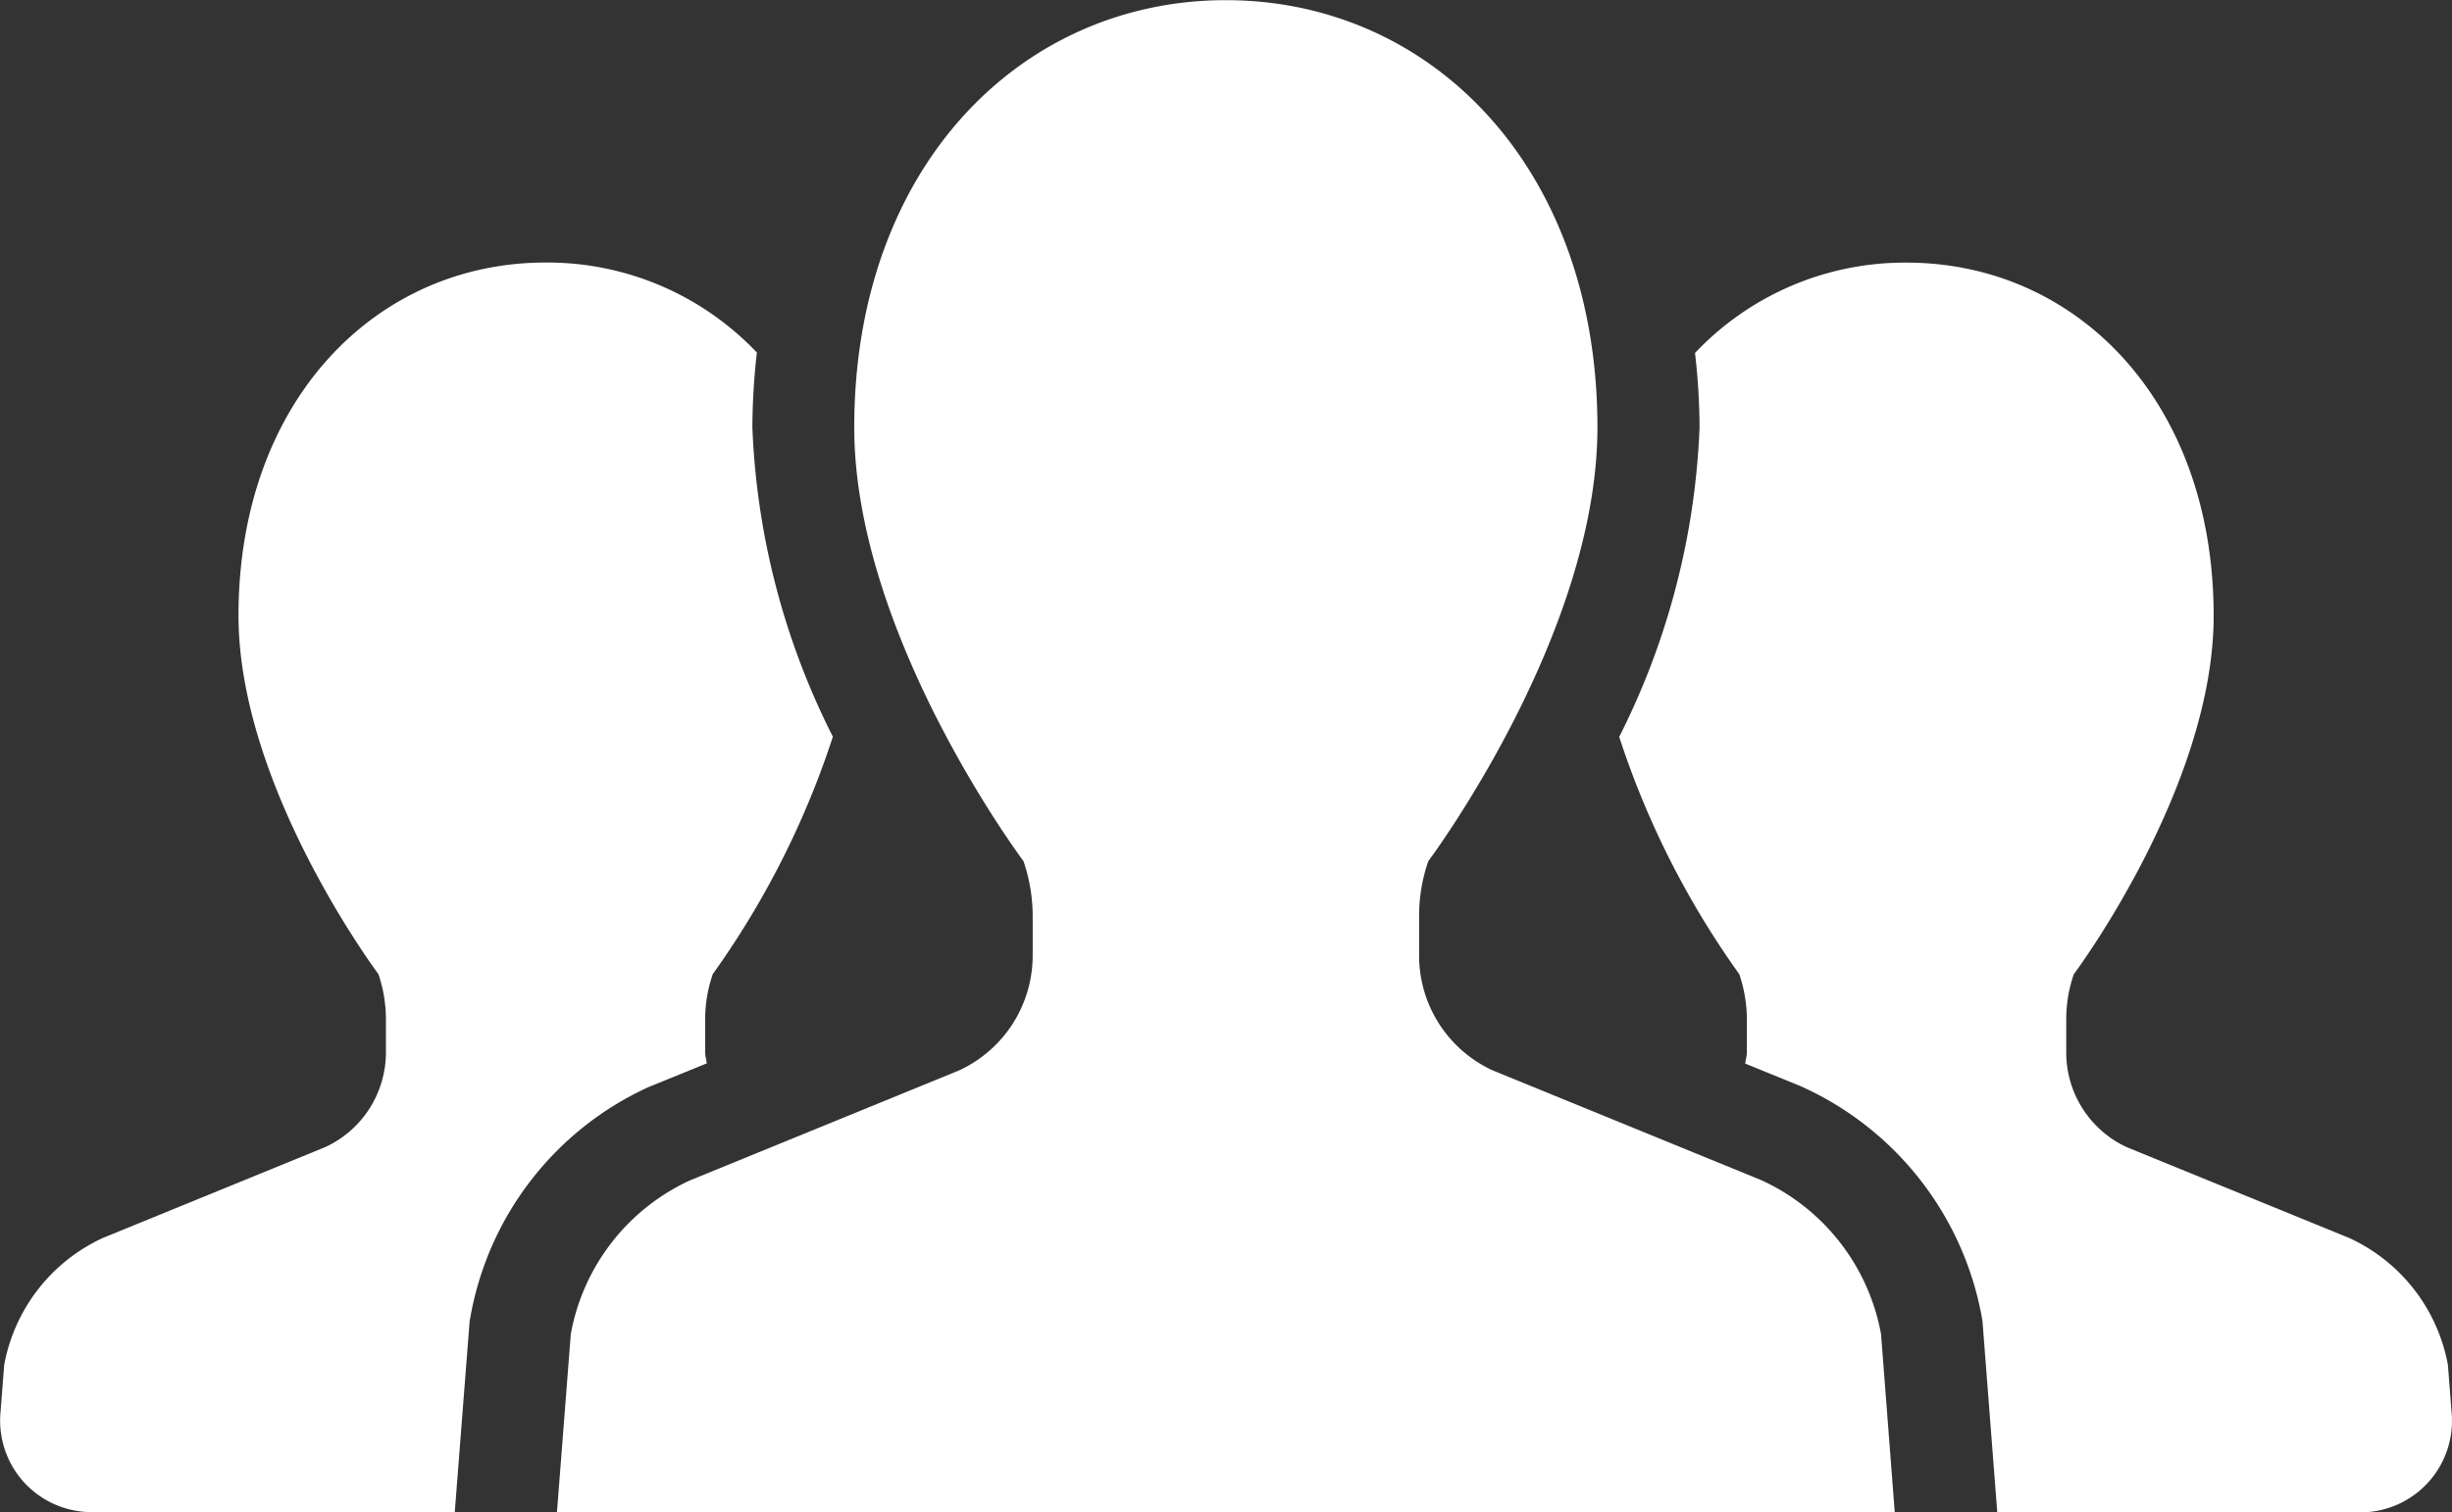
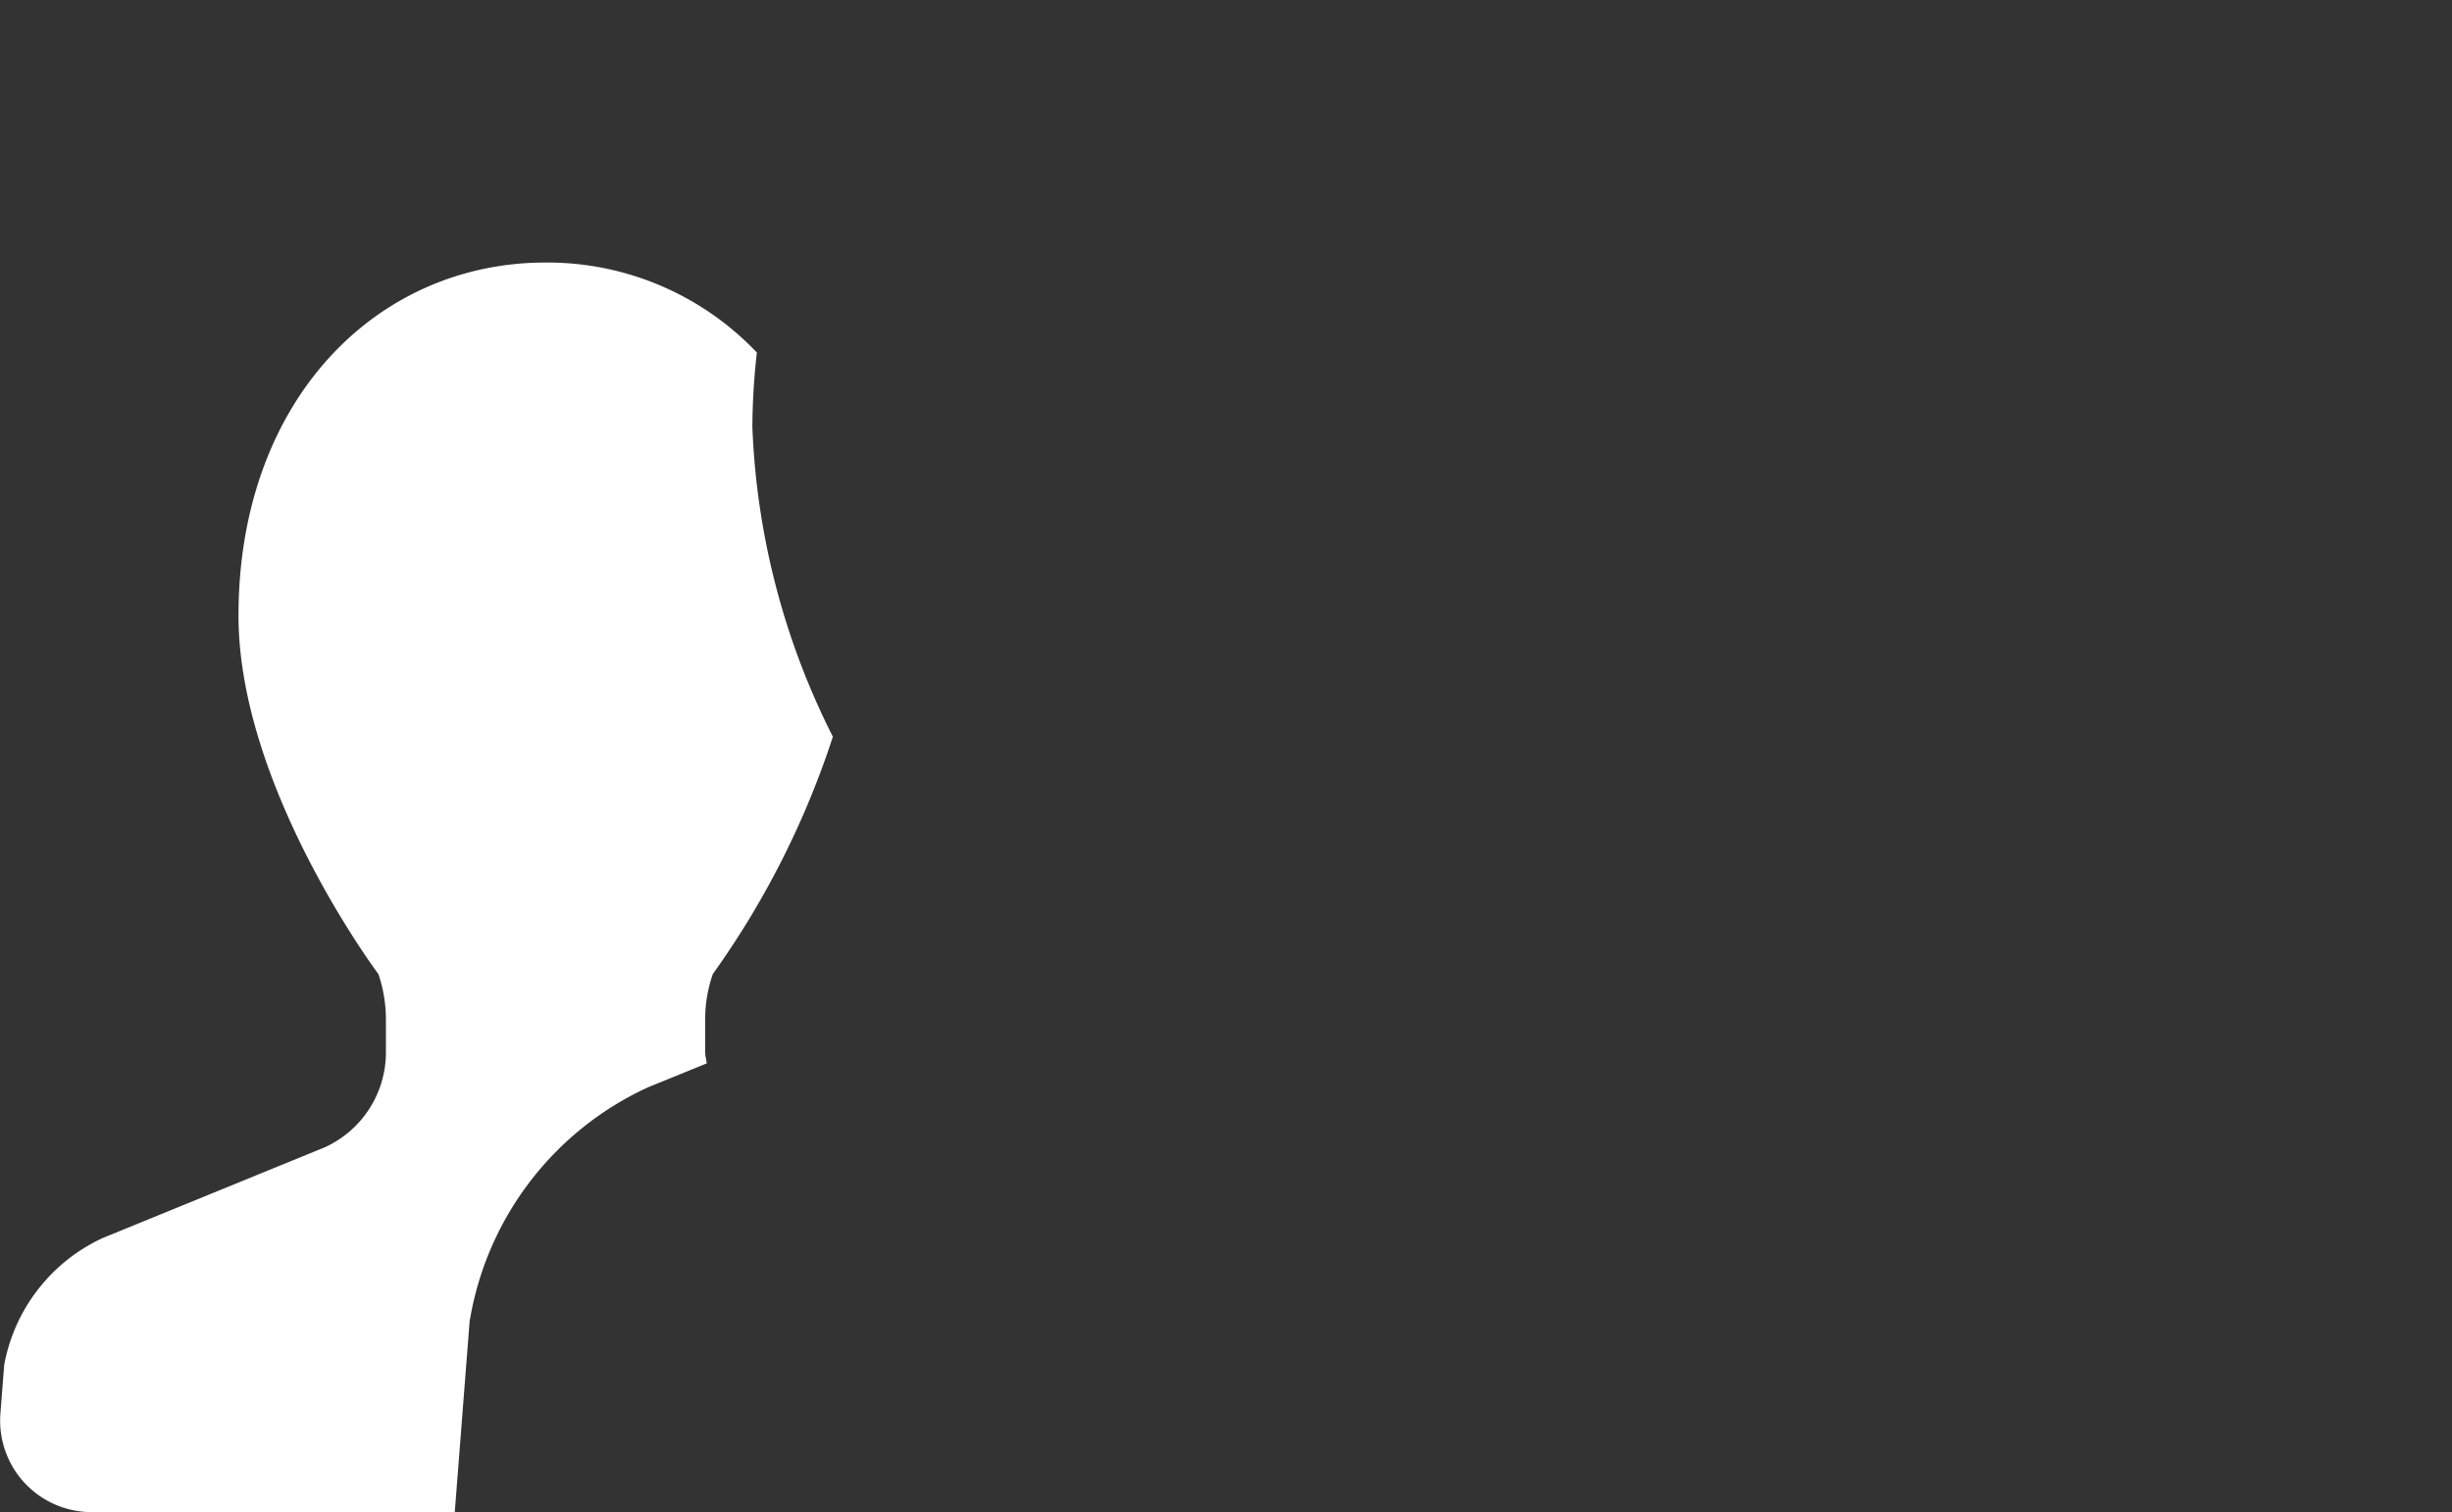
<svg xmlns="http://www.w3.org/2000/svg" width="59.908" height="36.956" viewBox="0 0 59.908 36.956">
  <rect x="0" y="0" width="59.908" height="36.956" fill="#333333" stroke="none" />
  <g id="人物アイコン_チーム" data-name="人物アイコン　チーム" transform="translate(0.001 -98.078)">
    <path id="パス_1316" data-name="パス 1316" d="M17.266,172.479c-.009-.093-.038-.179-.038-.272v-.8a3.369,3.369,0,0,1,.187-1.112,21.288,21.288,0,0,0,2.933-5.8,18.3,18.3,0,0,1-1.967-7.567,16.911,16.911,0,0,1,.11-1.821,7.053,7.053,0,0,0-5.165-2.2c-4.141,0-7.5,3.379-7.5,8.629,0,4.2,3.419,8.761,3.419,8.761a3.465,3.465,0,0,1,.183,1.112v.8a2.55,2.55,0,0,1-1.488,2.318l-5.428,2.218a4.266,4.266,0,0,0-2.41,3.1l-.093,1.194a2.235,2.235,0,0,0,2.229,2.406h8.872l.364-4.675.024-.126a7.651,7.651,0,0,1,4.327-5.578Z" transform="translate(0 -48.413)" fill="#fff" />
-     <path id="パス_1317" data-name="パス 1317" d="M358.362,179.847a4.26,4.26,0,0,0-2.408-3.1l-5.432-2.218a2.547,2.547,0,0,1-1.485-2.318v-.8a3.37,3.37,0,0,1,.185-1.112s3.417-4.56,3.417-8.761c0-5.251-3.358-8.629-7.507-8.629a7.055,7.055,0,0,0-5.165,2.208,16.356,16.356,0,0,1,.111,1.817,18.326,18.326,0,0,1-1.963,7.565,21.233,21.233,0,0,0,2.934,5.8,3.468,3.468,0,0,1,.185,1.112v.8c0,.093-.031.179-.04.272l1.346.549a7.7,7.7,0,0,1,4.428,5.614l.022.128.362,4.677h8.876a2.236,2.236,0,0,0,2.227-2.406Z" transform="translate(-298.555 -48.413)" fill="#fff" />
-     <path id="パス_1318" data-name="パス 1318" d="M145.754,126.924l-6.571-2.686a3.088,3.088,0,0,1-1.8-2.8v-.969a4.068,4.068,0,0,1,.225-1.346s4.132-5.514,4.132-10.6c0-6.355-4.064-10.441-9.079-10.441s-9.079,4.086-9.079,10.441c0,5.086,4.135,10.6,4.135,10.6a4.163,4.163,0,0,1,.225,1.346v.969a3.094,3.094,0,0,1-1.8,2.8l-6.571,2.686a5.143,5.143,0,0,0-2.914,3.757l-.338,4.353h32.685l-.335-4.353A5.157,5.157,0,0,0,145.754,126.924Z" transform="translate(-102.712 0)" fill="#fff" />
  </g>
</svg>